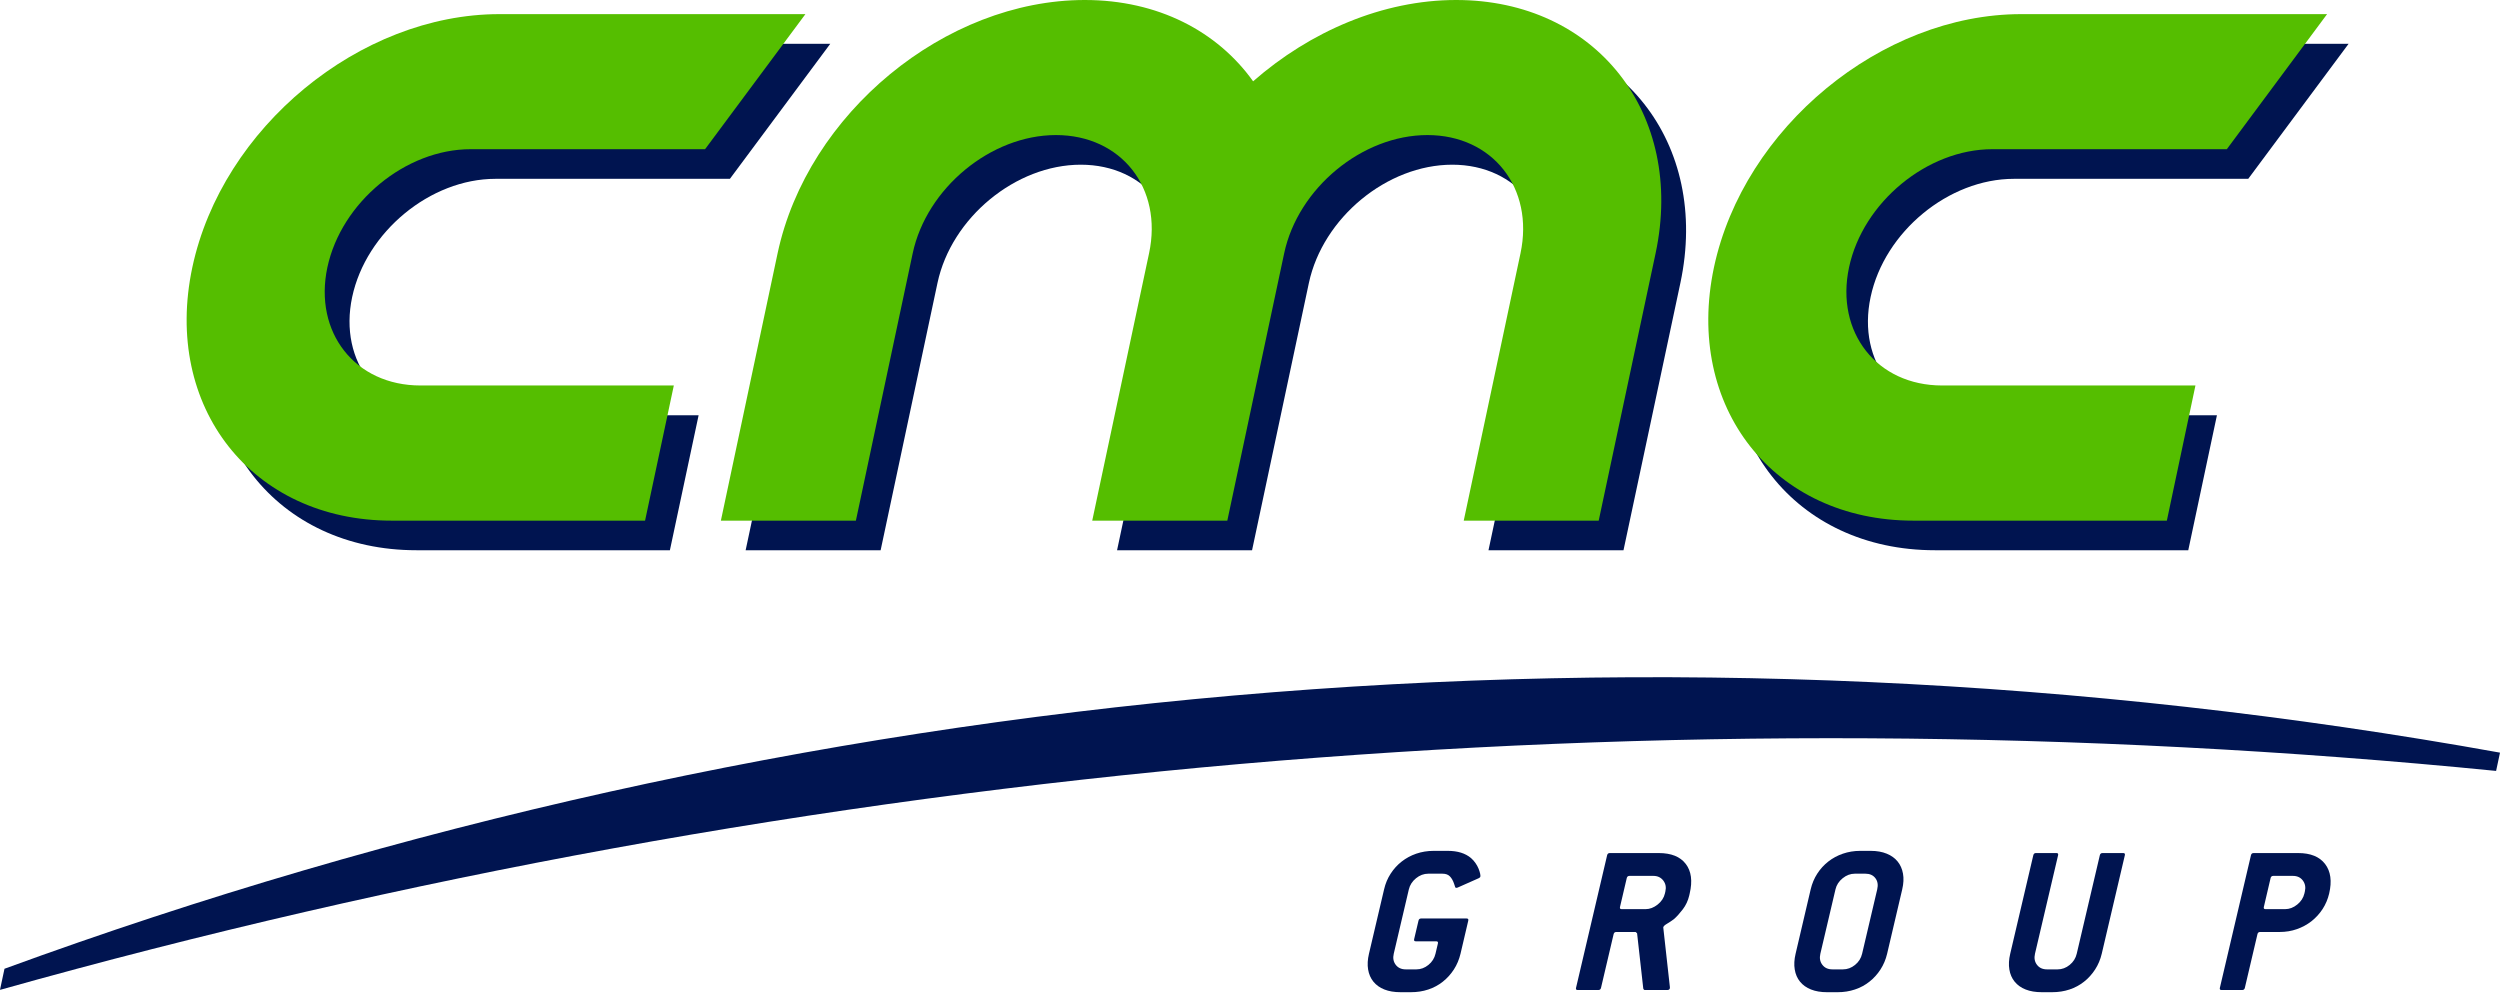
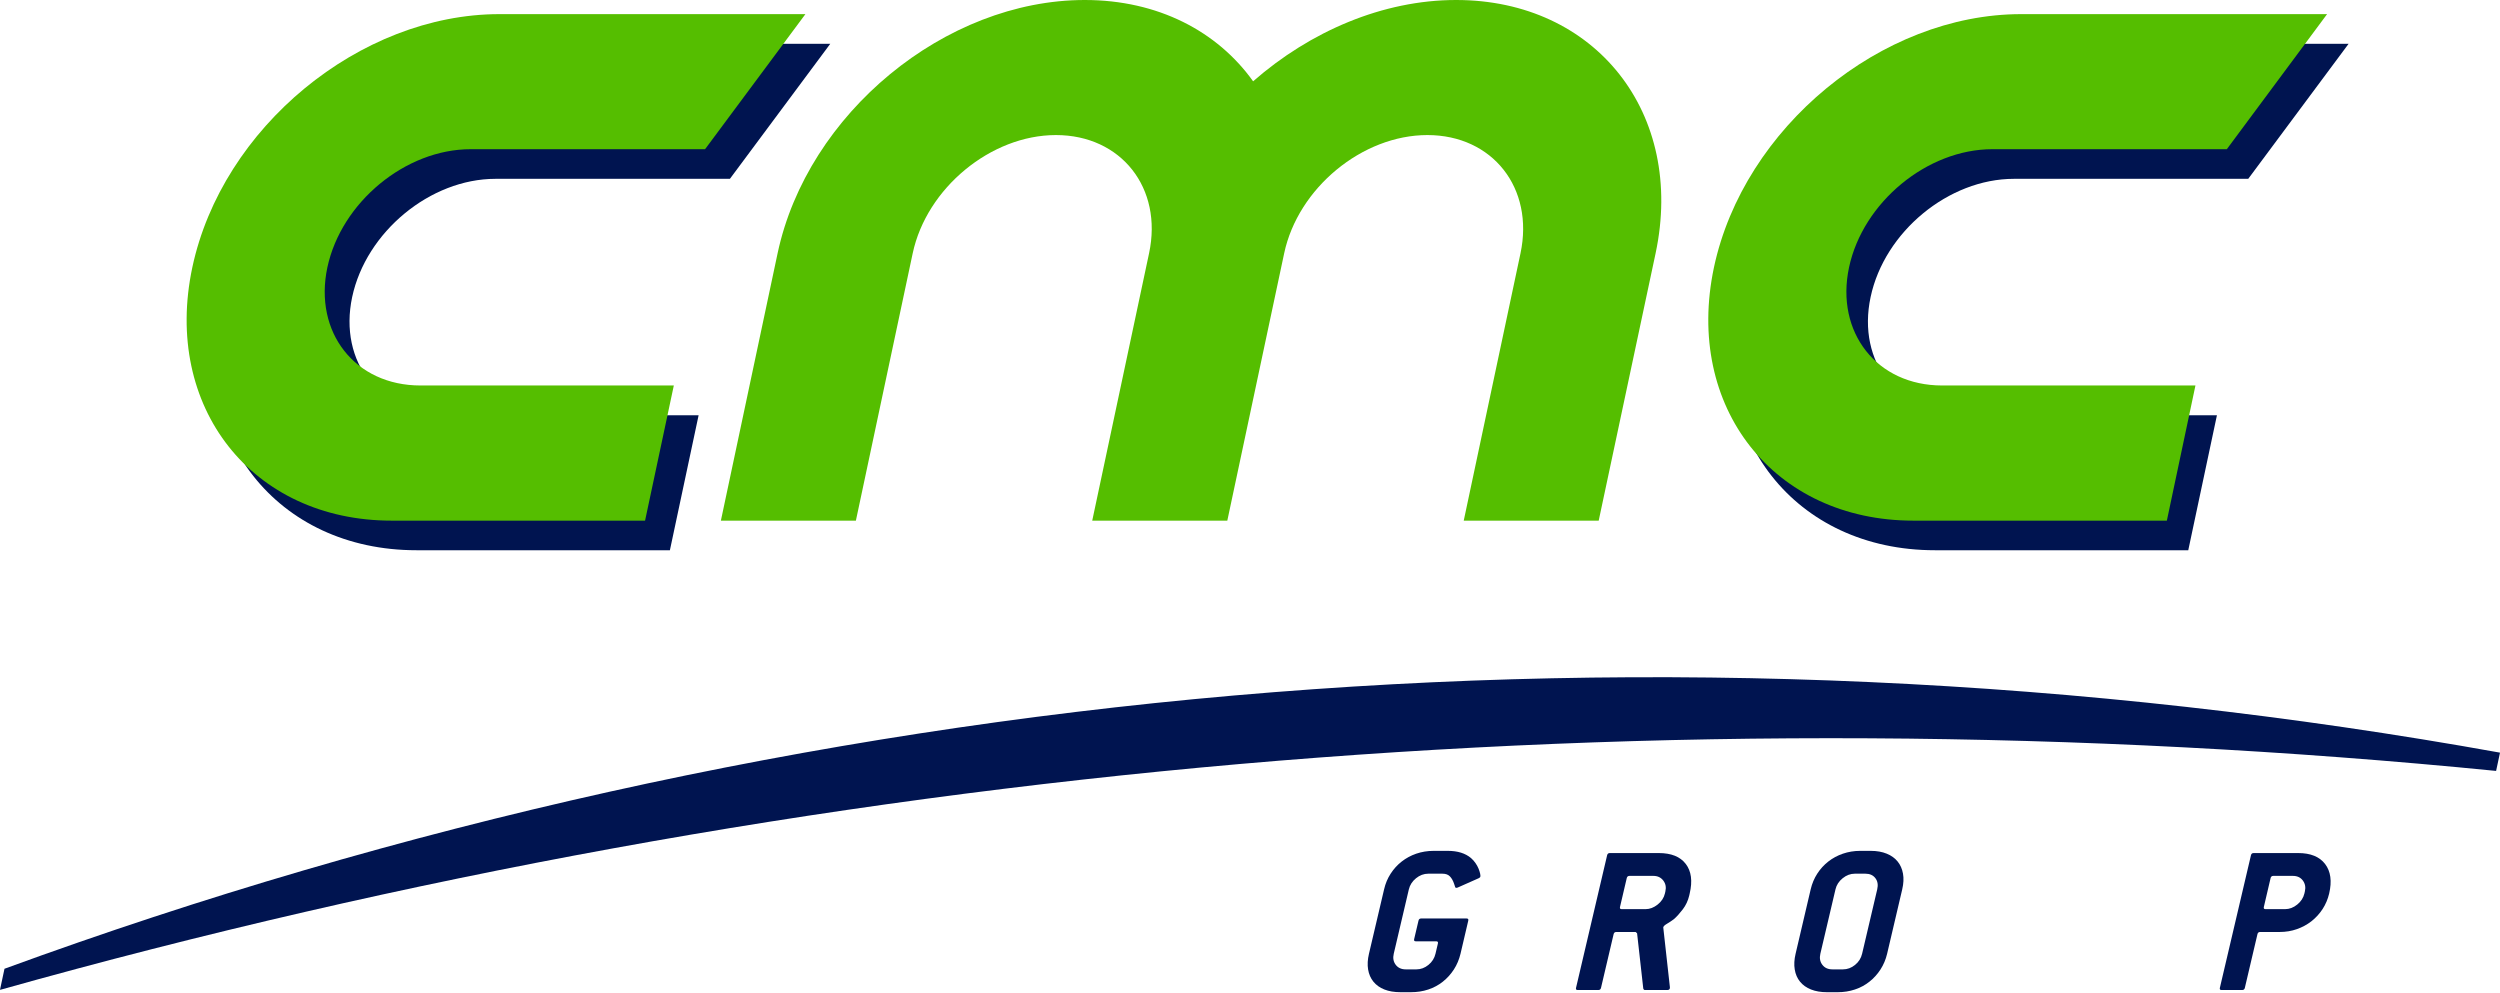
<svg xmlns="http://www.w3.org/2000/svg" width="350" height="139" viewBox="0 0 350 139" fill="none">
  <path d="M62.334 58.133C53.215 58.133 47.365 50.71 49.303 41.586C51.248 32.465 60.239 25.036 69.363 25.036H102.187L116.235 6.136H73.378C53.841 6.136 34.552 22.032 30.402 41.586C26.236 61.131 38.765 77.033 58.302 77.033H93.785L97.806 58.133H62.334Z" fill="#001450" />
  <path d="M274.899 58.133C265.786 58.133 259.936 50.71 261.885 41.586C263.814 32.465 272.799 25.036 281.945 25.036H314.753L328.801 6.136H285.96C266.406 6.136 247.123 22.032 242.973 41.586C238.812 61.131 251.336 77.033 270.884 77.033H306.357L310.371 58.133H274.899Z" fill="#001450" />
-   <path d="M207.334 4.149C197.069 4.149 186.882 8.536 178.921 15.532C173.906 8.536 165.601 4.149 155.339 4.149C135.797 4.149 116.497 20.051 112.347 39.607L104.389 77.033H123.289L131.25 39.607C133.193 30.487 142.19 23.058 151.308 23.058C160.44 23.058 166.287 30.487 164.342 39.607L156.389 77.033H175.289L183.245 39.607C185.198 30.487 194.187 23.058 203.319 23.058C212.437 23.058 218.282 30.487 216.347 39.607L208.389 77.033H227.29L235.256 39.607C239.411 20.051 226.876 4.149 207.334 4.149Z" fill="#001450" />
  <path d="M58.862 53.968C49.739 53.968 43.894 46.552 45.831 37.437C47.782 28.313 56.768 20.887 65.892 20.887H98.71L112.758 1.978H69.923C50.364 1.978 31.081 17.881 26.925 37.437C22.77 56.988 35.294 72.89 54.836 72.89H90.309L94.335 53.968H58.862Z" fill="#55BE00" />
  <path d="M271.896 53.968C262.783 53.968 256.928 46.552 258.865 37.437C260.805 28.313 269.813 20.887 278.931 20.887H311.755L325.792 1.978H282.957C263.409 1.978 244.114 17.881 239.953 37.437C235.809 56.988 248.333 72.89 267.875 72.89H303.359L307.363 53.968H271.896Z" fill="#55BE00" />
  <path d="M203.857 -0C193.593 -0 183.416 4.395 175.436 11.383C170.446 4.395 162.121 -0 151.868 -0C132.32 -0 113.031 15.902 108.865 35.458L100.923 72.89H119.824L127.779 35.458C129.727 26.329 138.724 18.909 147.831 18.909C156.969 18.909 162.819 26.329 160.87 35.458L152.912 72.89H171.824L179.785 35.458C181.727 26.329 190.713 18.909 199.837 18.909C208.96 18.909 214.805 26.329 212.871 35.458L204.923 72.89H223.818L231.785 35.458C235.94 15.902 223.411 -0 203.857 -0Z" fill="#55BE00" />
  <path d="M172.674 97.376C113.741 102.537 55.863 115.419 0.628 135.626L0 138.571C0.028 138.563 0.05 138.571 0.074 138.563C56.404 122.741 114.758 112.11 173.52 106.965C232.156 101.842 291.345 102.162 349.454 107.929L350 105.37C291.701 94.874 232.043 92.184 172.674 97.376Z" fill="#001450" />
  <path d="M205.94 120.127C206.191 120.348 206.403 120.587 206.577 120.844C206.751 121.097 206.891 121.348 206.993 121.601C207.098 121.855 207.169 122.086 207.214 122.287C207.26 122.489 207.269 122.632 207.252 122.715C207.227 122.817 207.145 122.896 207.012 122.954L204.056 124.266C204.009 124.288 203.956 124.299 203.896 124.299C203.794 124.299 203.733 124.249 203.714 124.159C203.697 124.07 203.653 123.941 203.59 123.778C203.438 123.313 203.237 122.952 202.992 122.701C202.749 122.445 202.402 122.318 201.956 122.318H199.947C199.338 122.318 198.768 122.53 198.244 122.954C197.718 123.384 197.384 123.902 197.238 124.511L195.125 133.522C194.982 134.128 195.075 134.646 195.403 135.073C195.728 135.5 196.194 135.713 196.806 135.713H198.297C198.903 135.713 199.465 135.506 199.977 135.09C200.493 134.671 200.823 134.15 200.969 133.522L201.306 132.089C201.355 131.888 201.275 131.783 201.071 131.783H198.211C198.007 131.783 197.933 131.684 197.98 131.48L198.589 128.893C198.635 128.689 198.759 128.587 198.963 128.587H205.323C205.527 128.587 205.604 128.689 205.557 128.893L204.472 133.522C204.279 134.329 203.97 135.068 203.543 135.726C203.116 136.388 202.601 136.955 202 137.432C201.405 137.909 200.724 138.275 199.964 138.529C199.203 138.785 198.401 138.906 197.544 138.906H196.053C195.205 138.906 194.455 138.785 193.816 138.529C193.174 138.275 192.664 137.909 192.276 137.432C191.89 136.955 191.645 136.388 191.534 135.726C191.424 135.068 191.465 134.329 191.656 133.522L193.772 124.511C193.959 123.698 194.268 122.96 194.698 122.304C195.125 121.643 195.64 121.081 196.238 120.615C196.833 120.149 197.511 119.78 198.274 119.515C199.035 119.256 199.842 119.121 200.697 119.121H202.703C204.064 119.121 205.141 119.455 205.94 120.127Z" fill="#001450" />
  <path d="M233.151 124.812C233.289 124.225 233.193 123.715 232.859 123.274C232.52 122.839 232.06 122.624 231.473 122.624H228.125C227.924 122.624 227.797 122.726 227.748 122.924L226.8 126.975C226.753 127.179 226.83 127.281 227.031 127.281H230.379C230.969 127.281 231.531 127.066 232.068 126.639C232.606 126.215 232.945 125.696 233.088 125.09L233.151 124.812ZM233.78 138.361C233.741 138.524 233.62 138.604 233.419 138.604H230.283C230.181 138.604 230.106 138.532 230.057 138.394L229.192 130.659L228.99 130.477H226.282C226.081 130.477 225.957 130.577 225.907 130.78L224.141 138.3C224.097 138.502 223.97 138.604 223.769 138.604H220.875C220.674 138.604 220.594 138.502 220.644 138.3L224.998 119.731C225.047 119.527 225.171 119.428 225.375 119.428H232.22C233.97 119.428 235.229 119.932 236.006 120.949C236.783 121.963 236.968 123.343 236.557 125.09L236.488 125.393C236.32 126.102 236.023 126.735 235.601 127.292C235.171 127.854 234.769 128.306 234.383 128.65C234.036 128.912 233.705 129.135 233.388 129.32C233.071 129.502 232.895 129.667 232.865 129.805L232.856 129.838L233.785 138.207C233.793 138.251 233.791 138.3 233.78 138.361Z" fill="#001450" />
  <path d="M262.811 124.51C262.957 123.879 262.872 123.359 262.552 122.942C262.235 122.526 261.772 122.317 261.163 122.317H259.673C259.064 122.317 258.496 122.529 257.97 122.956C257.443 123.383 257.107 123.901 256.967 124.51L254.85 133.524C254.71 134.127 254.801 134.645 255.129 135.072C255.454 135.5 255.92 135.712 256.531 135.712H258.022C258.628 135.712 259.193 135.505 259.706 135.089C260.221 134.673 260.549 134.149 260.695 133.524L262.811 124.51ZM263.269 135.726C262.841 136.39 262.326 136.957 261.725 137.431C261.128 137.908 260.452 138.274 259.689 138.528C258.931 138.784 258.124 138.908 257.272 138.908H255.782C254.928 138.908 254.178 138.784 253.541 138.528C252.899 138.274 252.387 137.908 252.001 137.431C251.618 136.957 251.37 136.39 251.263 135.726C251.152 135.067 251.191 134.328 251.384 133.524L253.495 124.51C253.685 123.698 253.996 122.962 254.423 122.303C254.85 121.642 255.366 121.08 255.964 120.614C256.559 120.148 257.239 119.779 258 119.517C258.76 119.256 259.568 119.121 260.422 119.121H261.913C262.764 119.121 263.511 119.256 264.148 119.517C264.79 119.779 265.294 120.148 265.671 120.614C266.049 121.08 266.3 121.642 266.418 122.303C266.537 122.962 266.501 123.698 266.311 124.51L264.197 133.524C264.007 134.328 263.696 135.067 263.269 135.726Z" fill="#001450" />
-   <path d="M293.316 135.726C292.889 136.388 292.374 136.955 291.773 137.432C291.175 137.909 290.5 138.275 289.737 138.529C288.979 138.782 288.171 138.906 287.32 138.906H285.829C284.975 138.906 284.225 138.782 283.589 138.529C282.947 138.275 282.434 137.909 282.049 137.432C281.663 136.955 281.418 136.388 281.31 135.726C281.2 135.068 281.238 134.329 281.431 133.522L284.664 119.73C284.713 119.526 284.834 119.427 285.038 119.427H287.901C288.1 119.427 288.182 119.526 288.133 119.73L284.898 133.522C284.757 134.128 284.848 134.643 285.176 135.073C285.501 135.5 285.967 135.713 286.579 135.713H288.069C288.676 135.713 289.241 135.506 289.753 135.09C290.268 134.671 290.596 134.15 290.742 133.522L293.977 119.73C294.027 119.526 294.151 119.427 294.355 119.427H297.245C297.449 119.427 297.527 119.526 297.48 119.73L294.245 133.522C294.055 134.329 293.743 135.068 293.316 135.726Z" fill="#001450" />
  <path d="M322.68 124.812C322.818 124.225 322.724 123.715 322.399 123.274C322.076 122.839 321.608 122.624 321.002 122.624H318.26C318.059 122.624 317.932 122.726 317.885 122.924L316.937 126.975C316.888 127.179 316.968 127.281 317.169 127.281H319.908C320.517 127.281 321.087 127.066 321.611 126.639C322.137 126.215 322.473 125.696 322.616 125.09L322.68 124.812ZM325.515 120.962C326.298 121.99 326.488 123.365 326.083 125.09C325.898 125.881 325.592 126.603 325.163 127.267C324.735 127.923 324.215 128.491 323.608 128.97C322.997 129.447 322.316 129.816 321.567 130.078C320.812 130.345 320.01 130.477 319.158 130.477H316.419C316.215 130.477 316.091 130.577 316.044 130.78L314.278 138.3C314.234 138.502 314.107 138.604 313.903 138.604H311.013C310.809 138.604 310.732 138.502 310.781 138.3L315.135 119.731C315.182 119.527 315.306 119.428 315.51 119.428H321.748C323.476 119.428 324.73 119.937 325.515 120.962Z" fill="#001450" />
</svg>